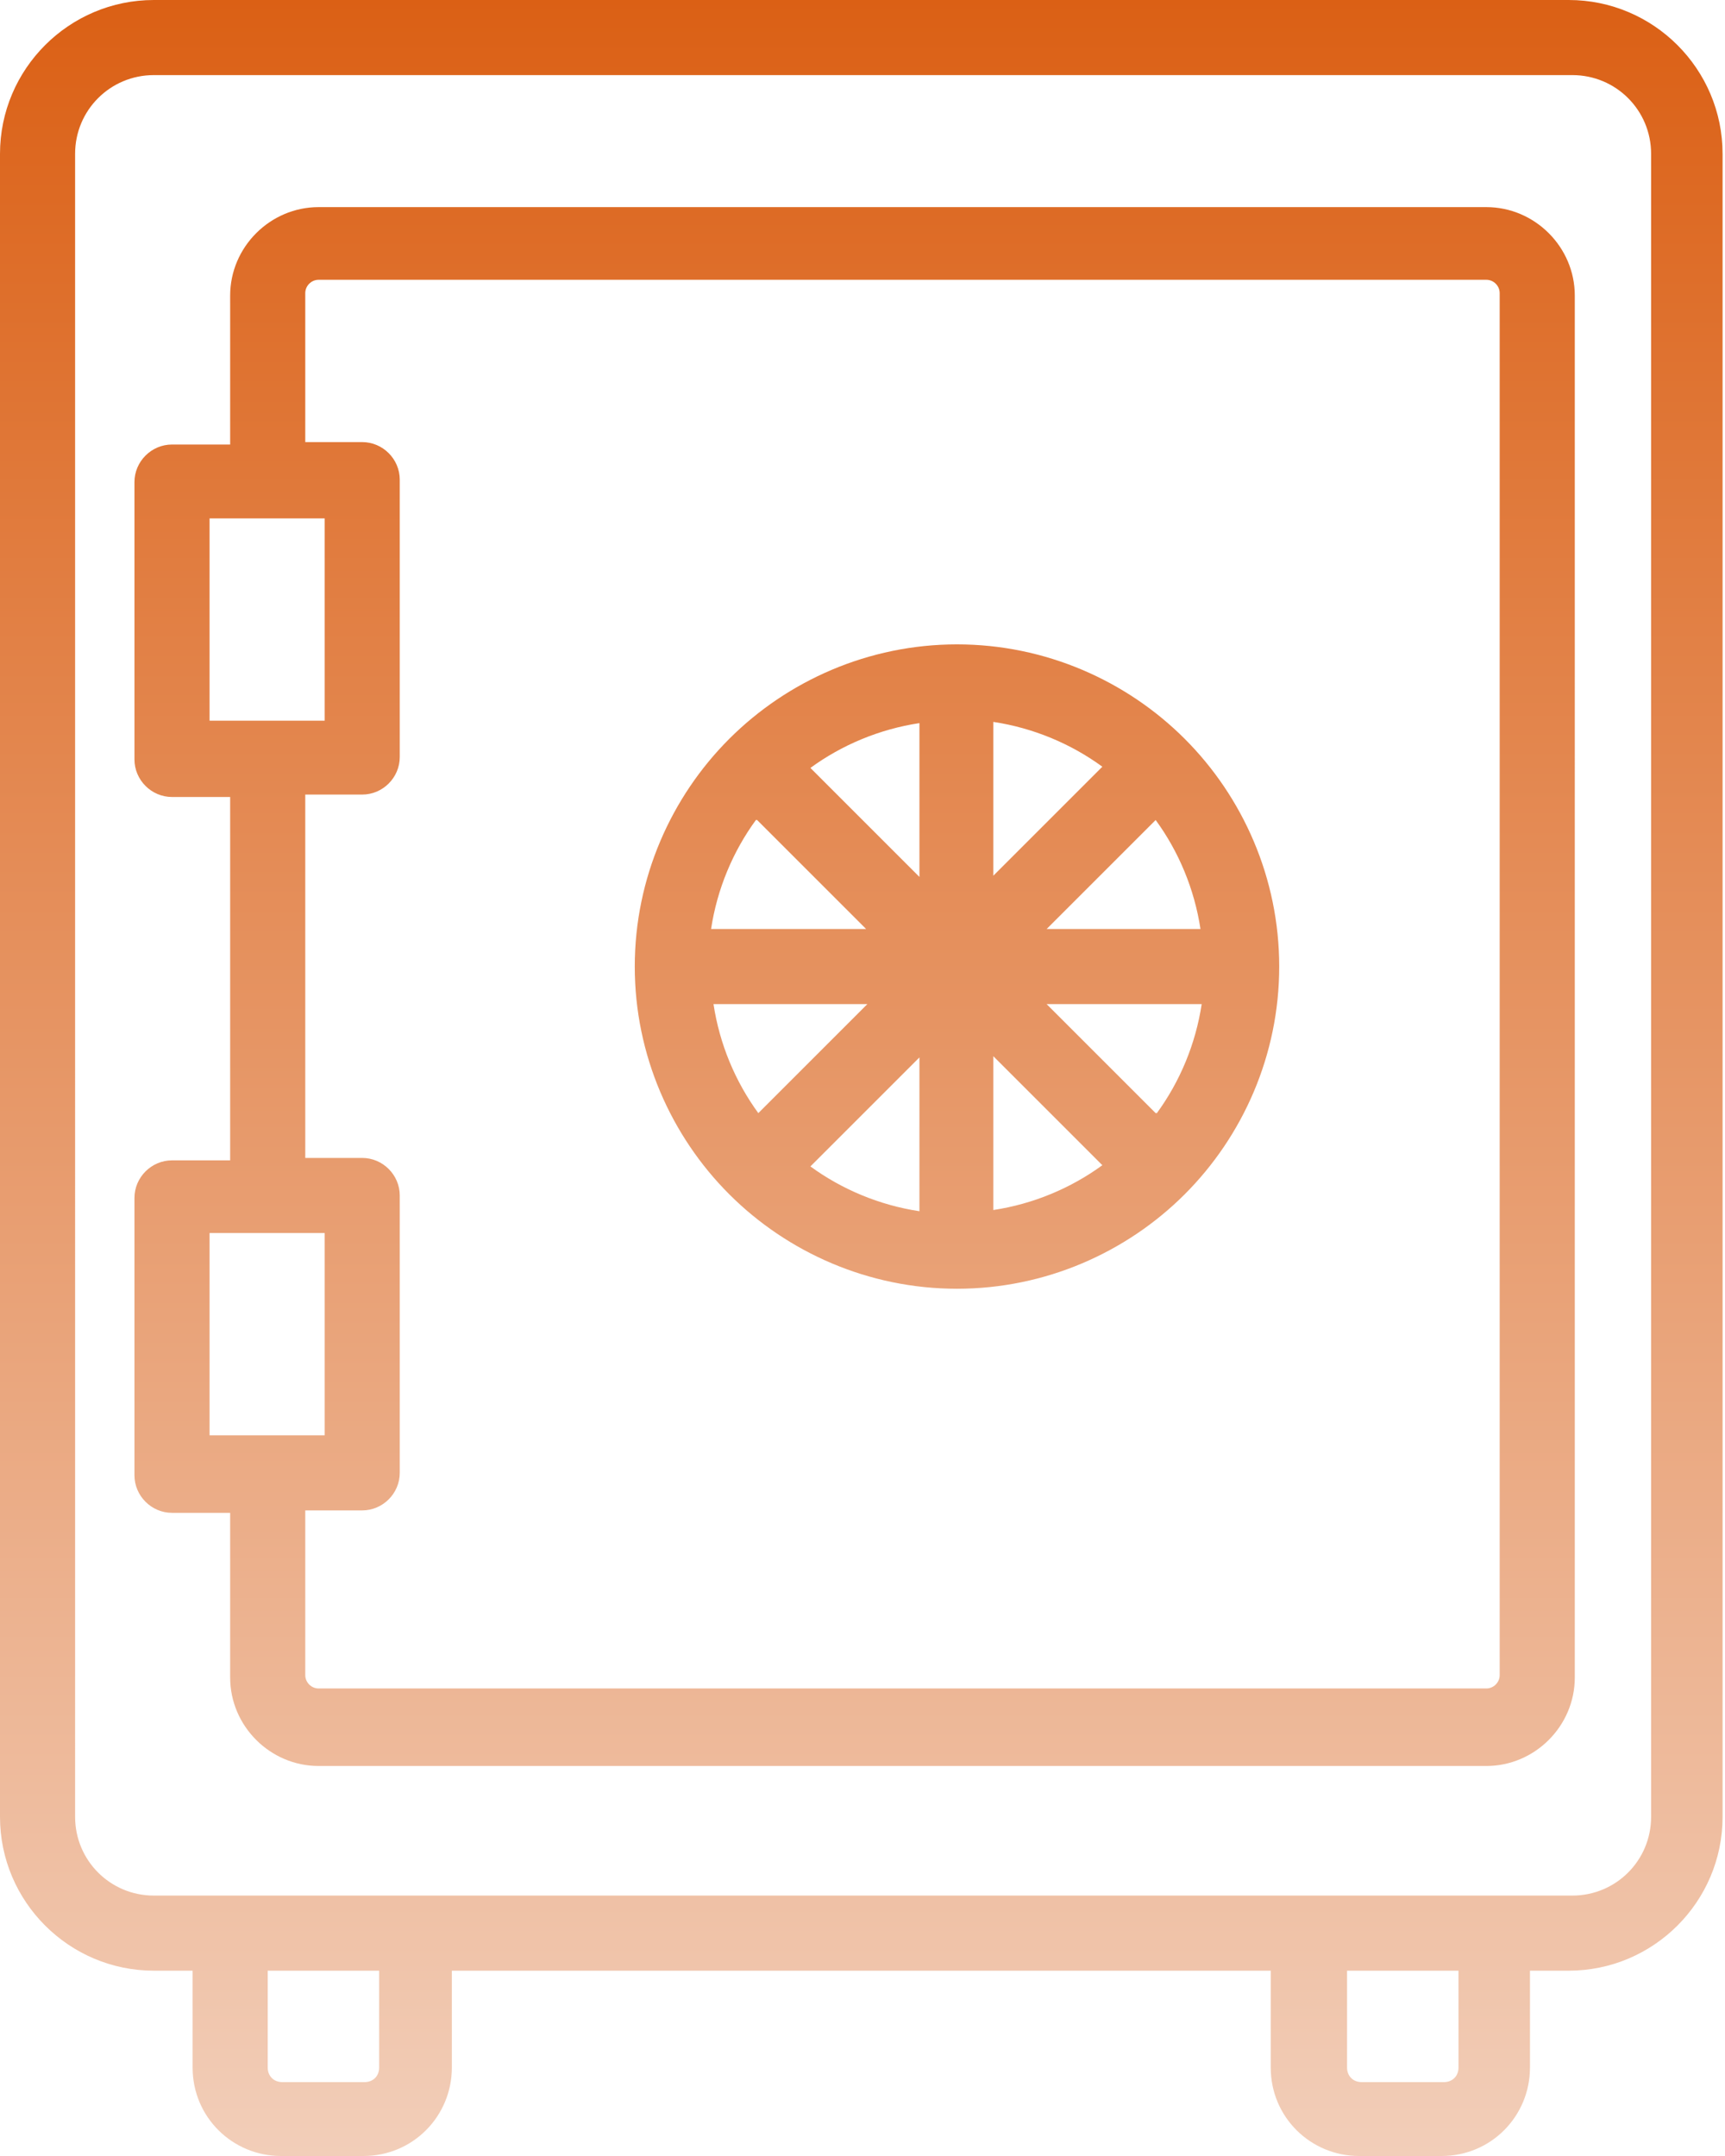
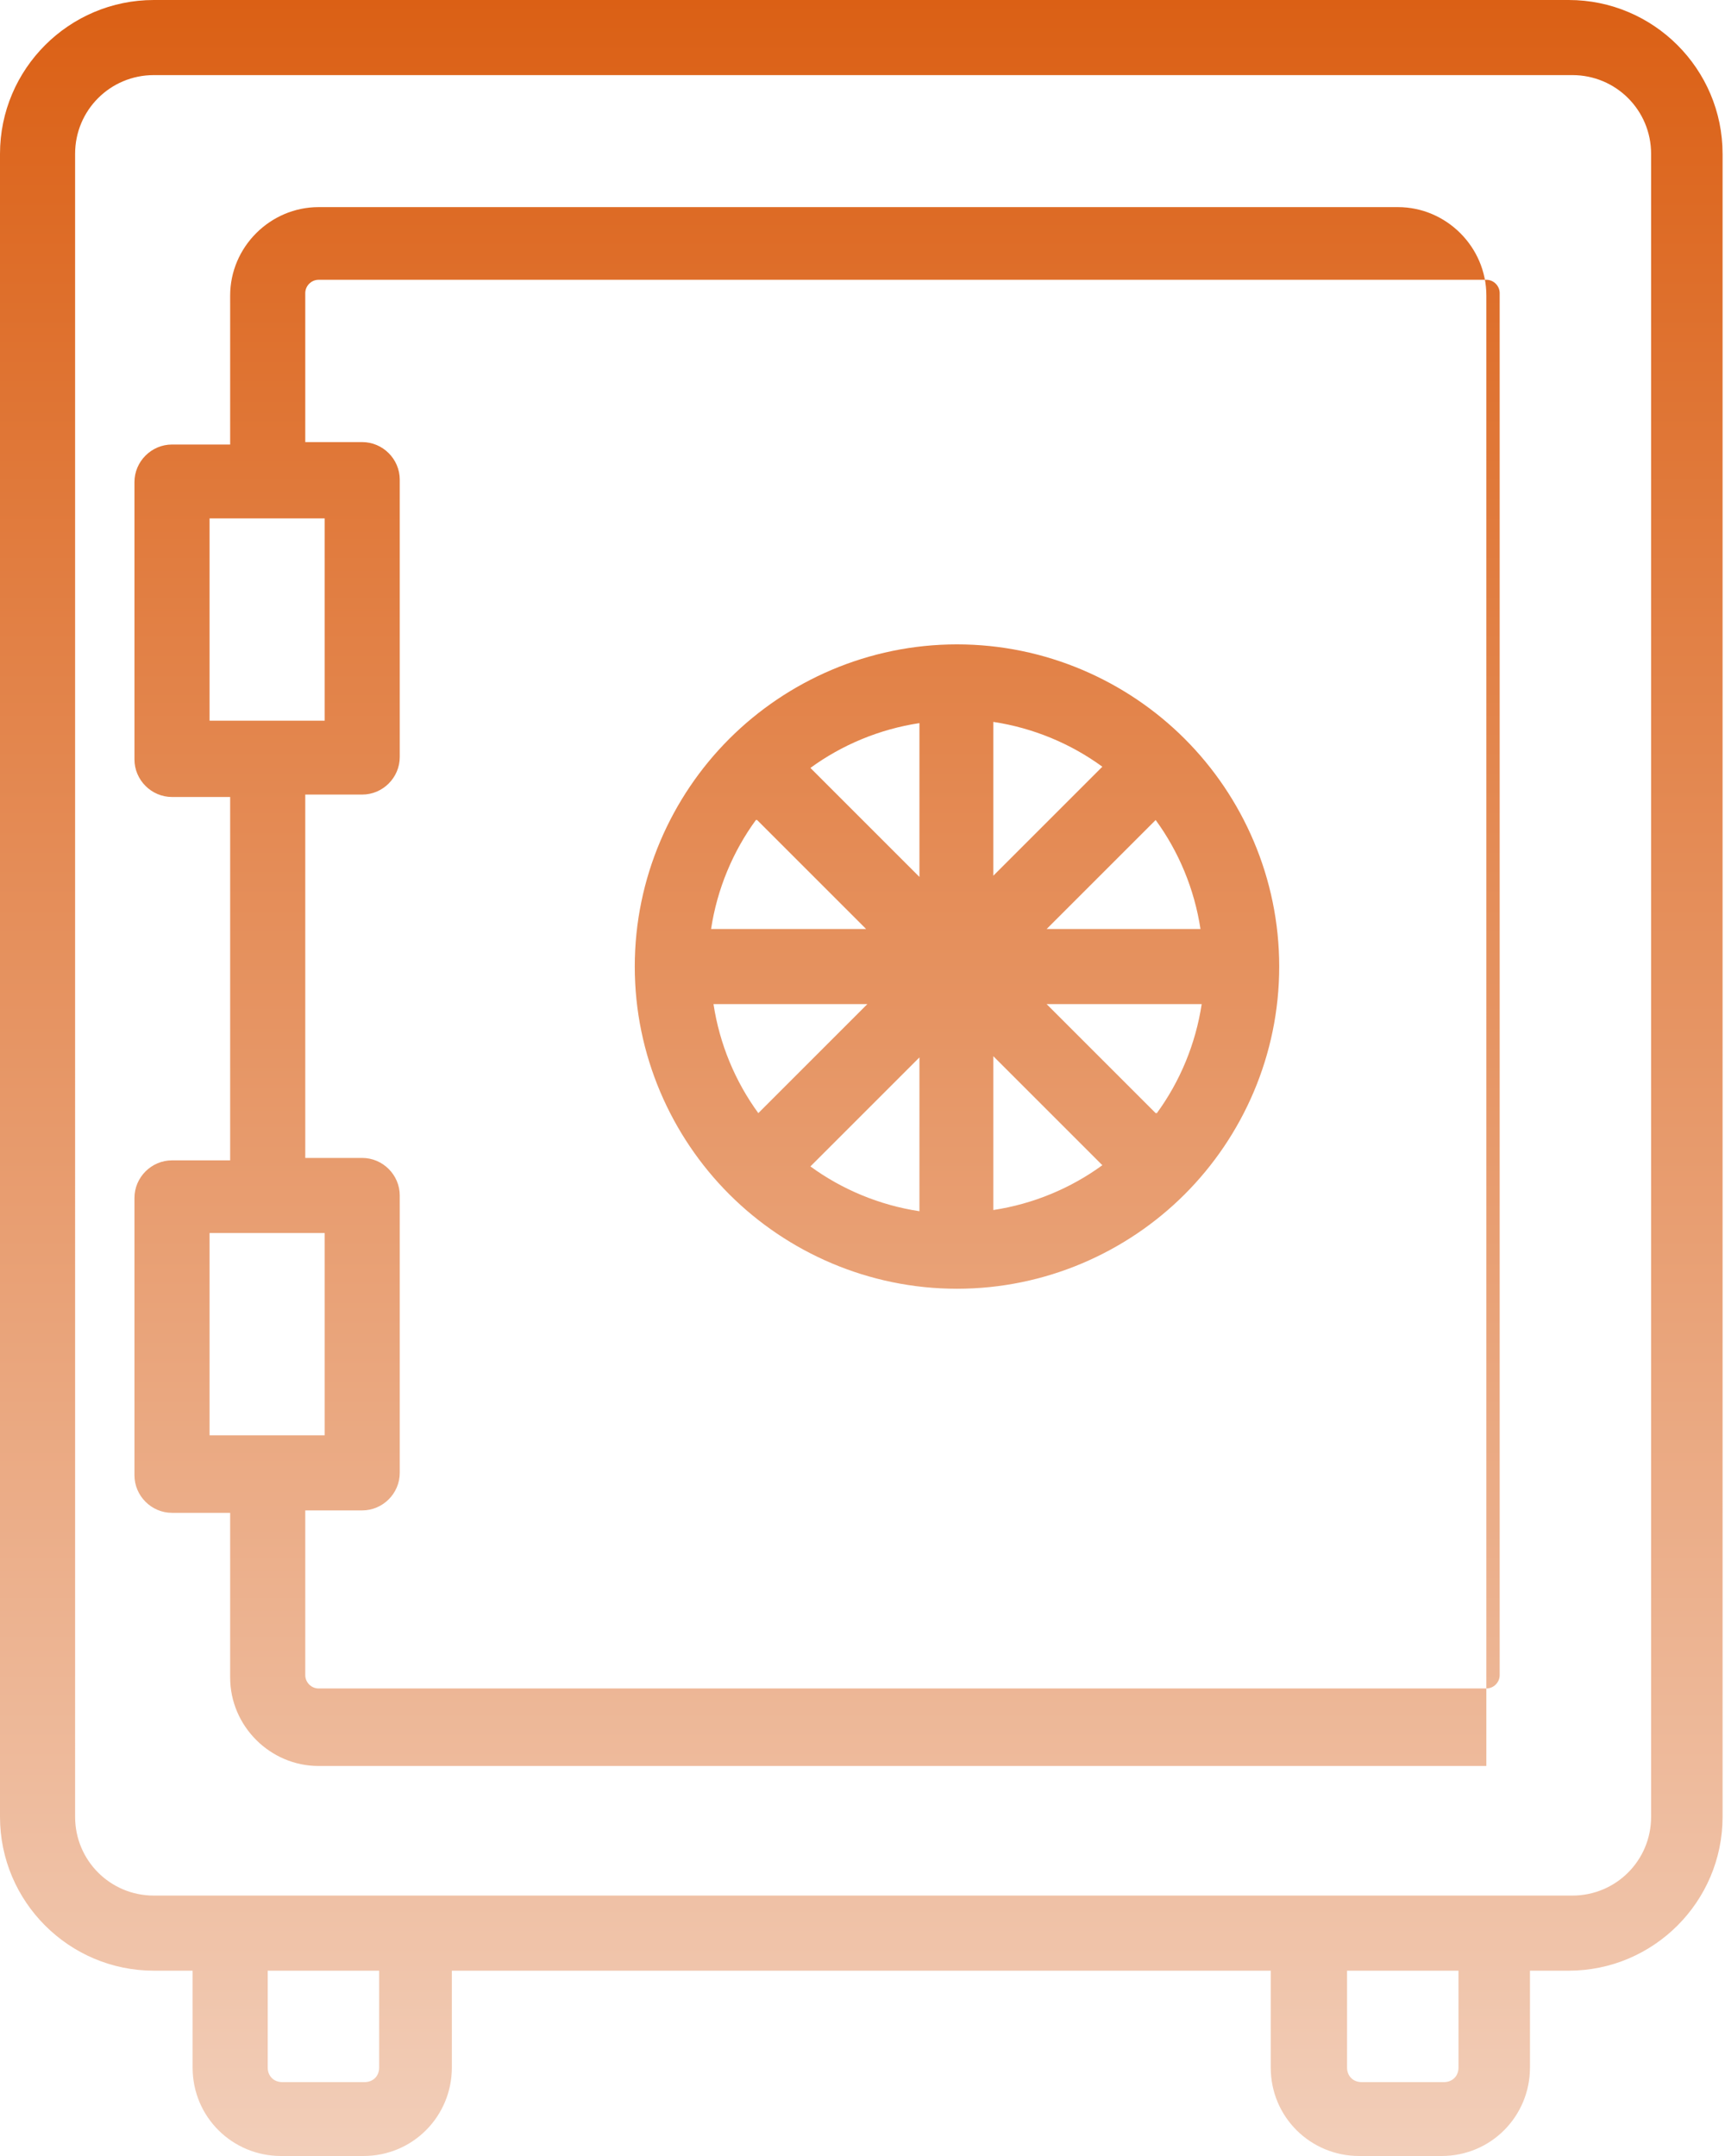
<svg xmlns="http://www.w3.org/2000/svg" id="Layer_2" data-name="Layer 2" viewBox="0 0 14.24 17.8">
  <defs>
    <style>
      .cls-1 {
        fill: url(#linear-gradient);
      }
    </style>
    <linearGradient id="linear-gradient" x1="7.12" y1="17.8" x2="7.12" y2="0" gradientUnits="userSpaceOnUse">
      <stop offset="0" stop-color="#f2ceb9" />
      <stop offset="1" stop-color="#db6015" />
    </linearGradient>
  </defs>
  <g id="Layer_1-2" data-name="Layer 1">
-     <path class="cls-1" d="M12.98,0H1.27C.57,0,0,.57,0,1.27v13.73c0,.7.57,1.27,1.27,1.27h.32v.8c0,.41.33.73.73.73h.68c.41,0,.73-.33.73-.73v-.8h6.76v.8c0,.41.33.73.73.73h.68c.41,0,.73-.33.73-.73v-.8h.32c.7,0,1.27-.57,1.27-1.27V1.27c0-.7-.57-1.27-1.27-1.27ZM3.13,17.07c0,.07-.05.12-.12.12h-.68c-.07,0-.12-.05-.12-.12v-.8h.92v.8ZM12.04,17.07c0,.07-.05.12-.12.12h-.68c-.07,0-.12-.05-.12-.12v-.8h.92v.8ZM13.63,15c0,.36-.29.65-.65.65H1.27c-.36,0-.65-.29-.65-.65V1.27c0-.36.29-.65.65-.65h11.71c.36,0,.65.29.65.65v13.73ZM12.27,1.71H2.63c-.4,0-.73.33-.73.73v1.23h-.48c-.17,0-.31.14-.31.31v2.29c0,.17.14.31.31.31h.48v3h-.48c-.17,0-.31.14-.31.31v2.29c0,.17.14.31.31.31h.48v1.36c0,.4.33.73.73.73h9.64c.4,0,.73-.33.73-.73V2.44c0-.4-.33-.73-.73-.73ZM1.73,4.28h.95v1.67h-.95v-1.67ZM1.73,10.18h.95v1.67h-.95v-1.67ZM12.38,13.83c0,.06-.05.11-.11.11H2.63c-.06,0-.11-.05-.11-.11v-1.36h.47c.17,0,.31-.14.31-.31v-2.29c0-.17-.14-.31-.31-.31h-.47v-3h.47c.17,0,.31-.14.31-.31v-2.29c0-.17-.14-.31-.31-.31h-.47v-1.23c0-.06.05-.11.11-.11h9.64c.06,0,.11.05.11.11v11.39ZM9.78,6.1s0,0,0,0,0,0,0,0c-.48-.48-1.15-.78-1.88-.78s-1.4.3-1.88.78c0,0,0,0,0,0s0,0,0,0c-.48.48-.78,1.15-.78,1.88s.3,1.4.78,1.88c0,0,0,0,0,0,0,0,0,0,0,0,.48.48,1.15.78,1.88.78s1.4-.3,1.88-.78c0,0,0,0,0,0,0,0,0,0,0,0,.48-.48.78-1.15.78-1.88s-.3-1.4-.78-1.88ZM9.54,9.19l-.9-.9h1.28c-.05.33-.18.64-.37.9ZM5.88,8.29h1.28l-.9.9c-.19-.26-.32-.57-.37-.9ZM6.25,6.77l.9.9h-1.28c.05-.33.18-.64.37-.9ZM8.2,5.96c.33.05.64.18.9.37l-.9.9v-1.28ZM7.59,7.24l-.9-.9c.26-.19.57-.32.9-.37v1.28ZM7.59,8.72v1.28c-.33-.05-.64-.18-.9-.37l.9-.9ZM8.2,8.72l.9.9c-.26.19-.57.32-.9.37v-1.28ZM8.64,7.67l.9-.9c.19.26.32.57.37.9h-1.28Z" />
+     <path class="cls-1" d="M12.98,0H1.27C.57,0,0,.57,0,1.27v13.73c0,.7.57,1.27,1.27,1.27h.32v.8c0,.41.33.73.73.73h.68c.41,0,.73-.33.73-.73v-.8h6.76v.8c0,.41.33.73.73.73h.68c.41,0,.73-.33.73-.73v-.8h.32c.7,0,1.27-.57,1.27-1.27V1.27c0-.7-.57-1.27-1.27-1.27ZM3.13,17.07c0,.07-.05.12-.12.12h-.68c-.07,0-.12-.05-.12-.12v-.8h.92v.8ZM12.04,17.07c0,.07-.05.12-.12.12h-.68c-.07,0-.12-.05-.12-.12v-.8h.92v.8ZM13.63,15c0,.36-.29.65-.65.65H1.27c-.36,0-.65-.29-.65-.65V1.27c0-.36.29-.65.65-.65h11.71c.36,0,.65.29.65.65v13.73ZM12.27,1.71H2.63c-.4,0-.73.33-.73.73v1.23h-.48c-.17,0-.31.14-.31.31v2.29c0,.17.14.31.31.31h.48v3h-.48c-.17,0-.31.14-.31.31v2.29c0,.17.14.31.31.31h.48v1.36c0,.4.33.73.73.73h9.64V2.44c0-.4-.33-.73-.73-.73ZM1.73,4.28h.95v1.67h-.95v-1.67ZM1.73,10.18h.95v1.67h-.95v-1.67ZM12.38,13.83c0,.06-.05.11-.11.11H2.63c-.06,0-.11-.05-.11-.11v-1.36h.47c.17,0,.31-.14.31-.31v-2.29c0-.17-.14-.31-.31-.31h-.47v-3h.47c.17,0,.31-.14.31-.31v-2.29c0-.17-.14-.31-.31-.31h-.47v-1.23c0-.06.05-.11.11-.11h9.64c.06,0,.11.05.11.11v11.39ZM9.78,6.1s0,0,0,0,0,0,0,0c-.48-.48-1.15-.78-1.88-.78s-1.4.3-1.88.78c0,0,0,0,0,0s0,0,0,0c-.48.48-.78,1.15-.78,1.88s.3,1.4.78,1.88c0,0,0,0,0,0,0,0,0,0,0,0,.48.48,1.15.78,1.88.78s1.4-.3,1.88-.78c0,0,0,0,0,0,0,0,0,0,0,0,.48-.48.78-1.15.78-1.88s-.3-1.4-.78-1.88ZM9.54,9.19l-.9-.9h1.28c-.05.33-.18.64-.37.9ZM5.88,8.29h1.28l-.9.9c-.19-.26-.32-.57-.37-.9ZM6.25,6.77l.9.9h-1.28c.05-.33.18-.64.37-.9ZM8.2,5.96c.33.05.64.18.9.37l-.9.9v-1.28ZM7.59,7.24l-.9-.9c.26-.19.57-.32.9-.37v1.28ZM7.59,8.72v1.28c-.33-.05-.64-.18-.9-.37l.9-.9ZM8.2,8.72l.9.9c-.26.19-.57.32-.9.37v-1.28ZM8.64,7.67l.9-.9c.19.26.32.57.37.9h-1.28Z" />
  </g>
</svg>